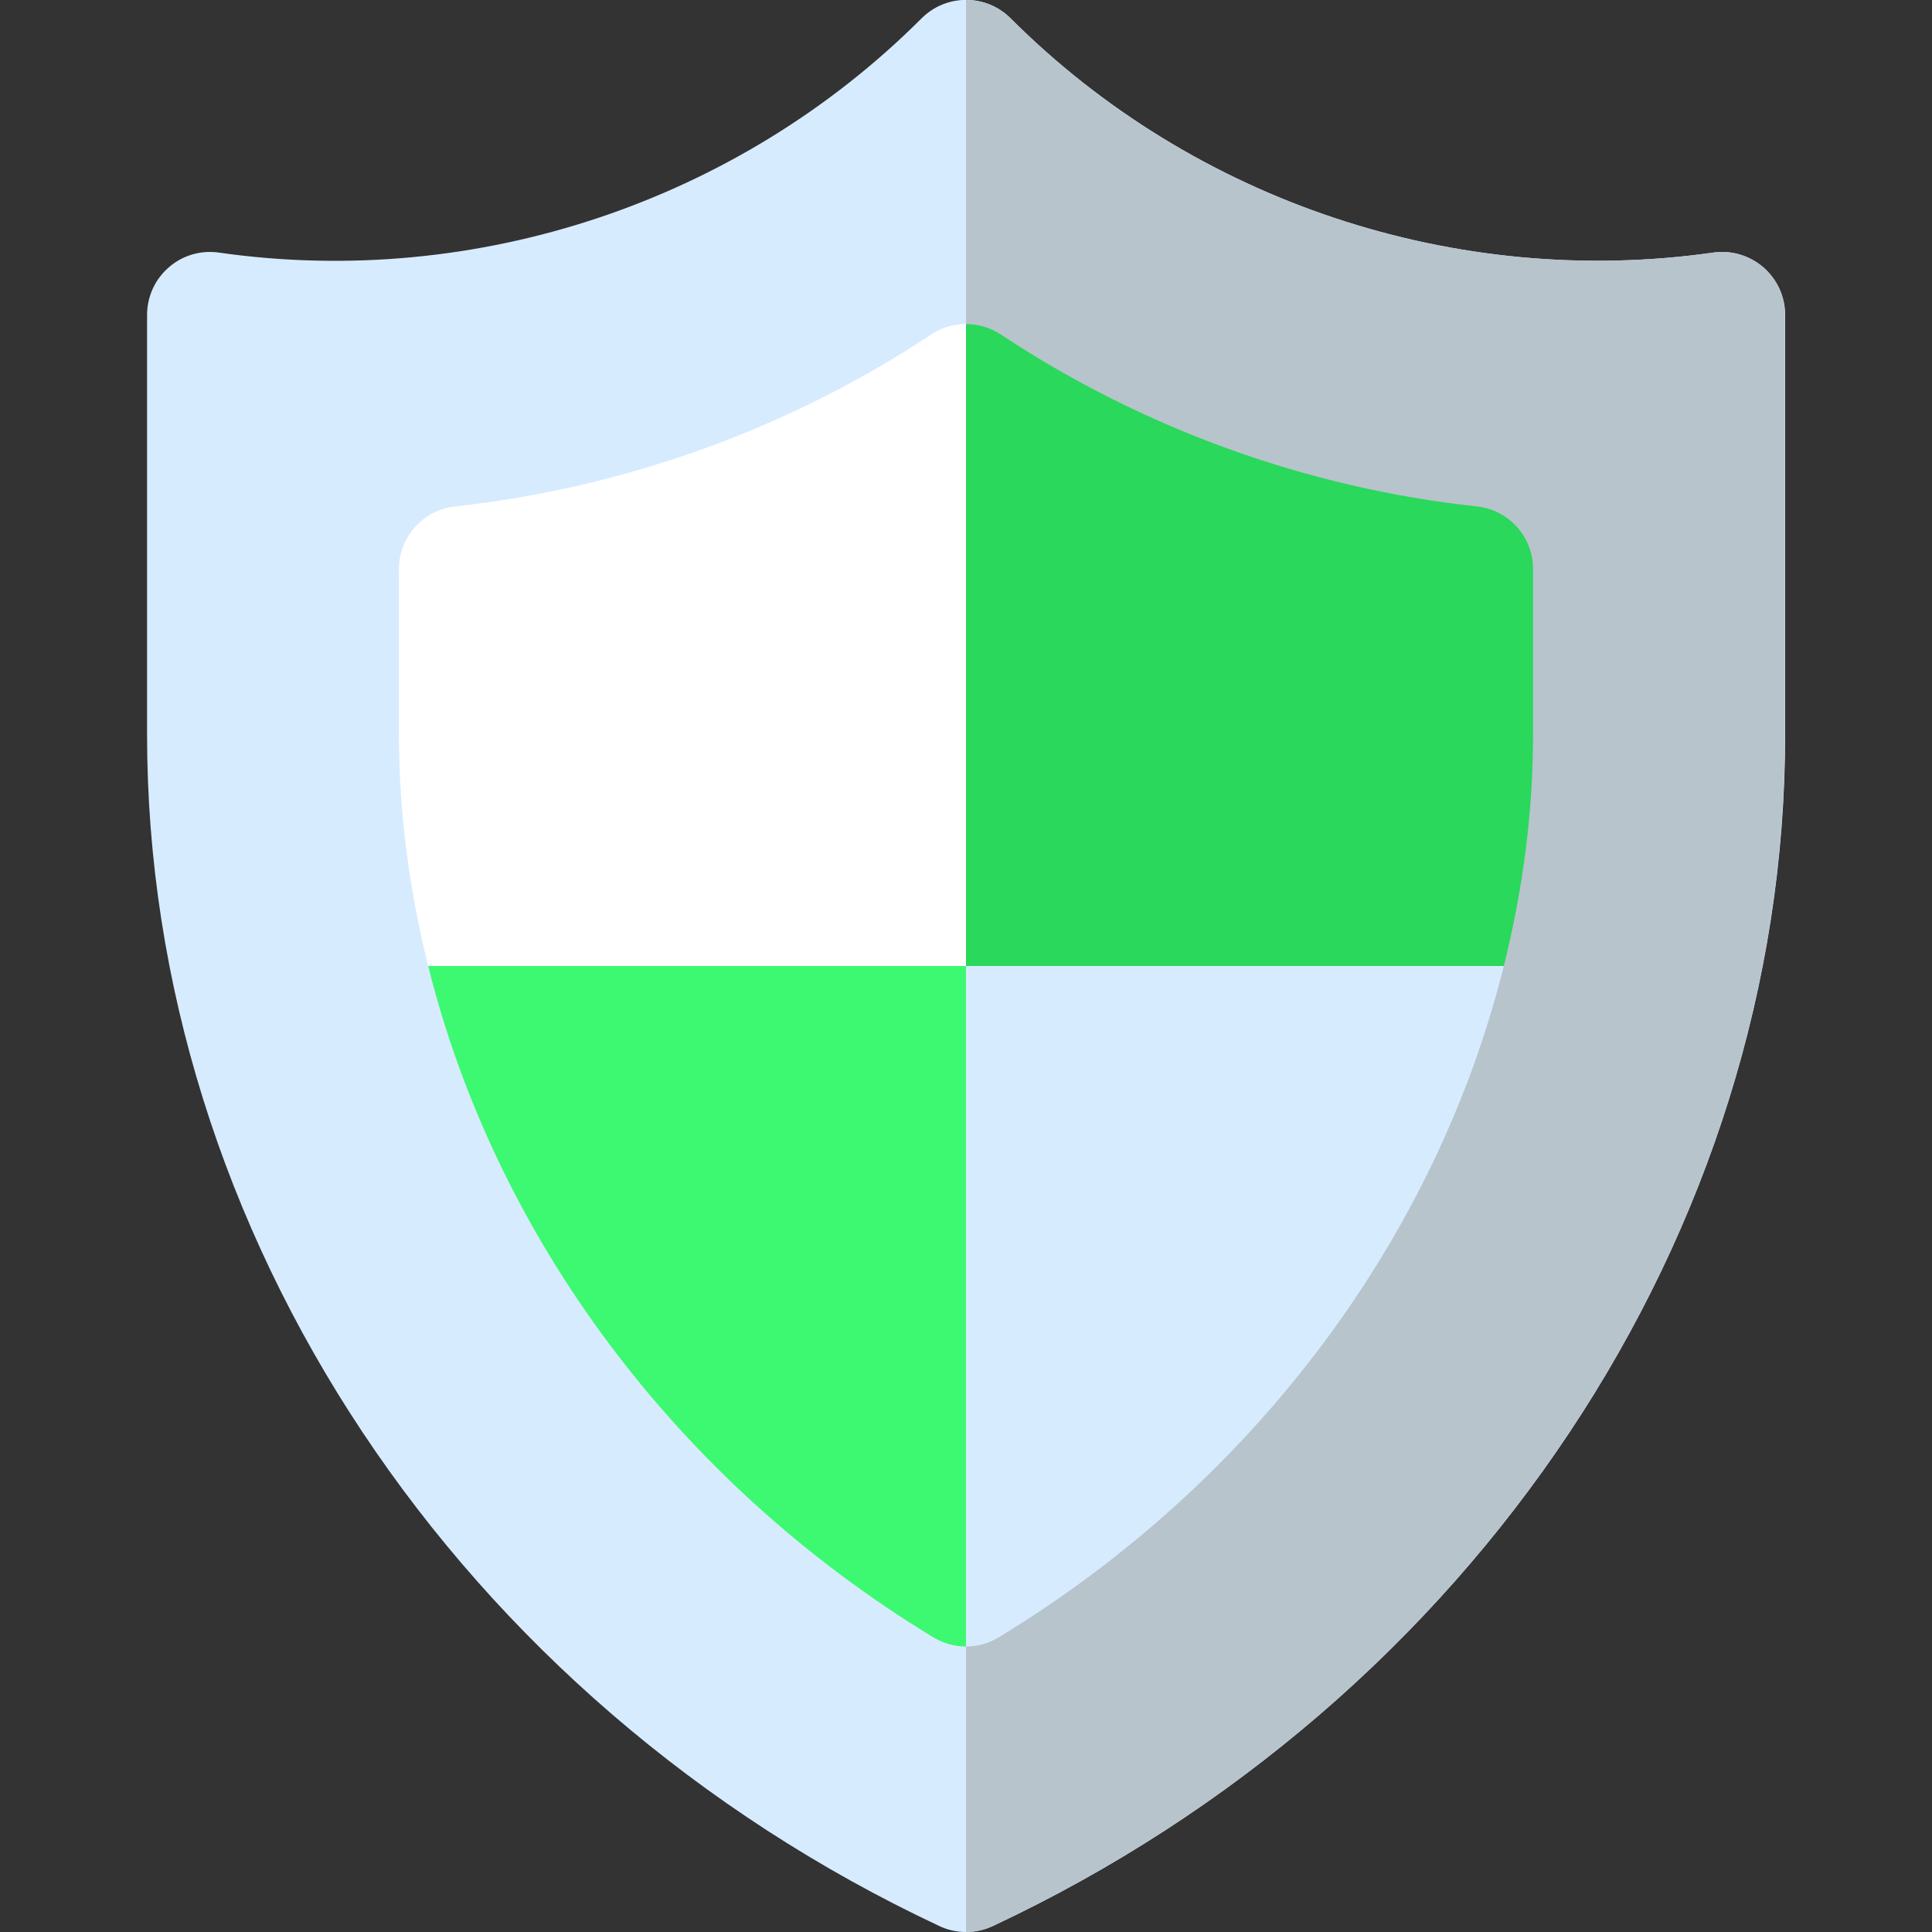
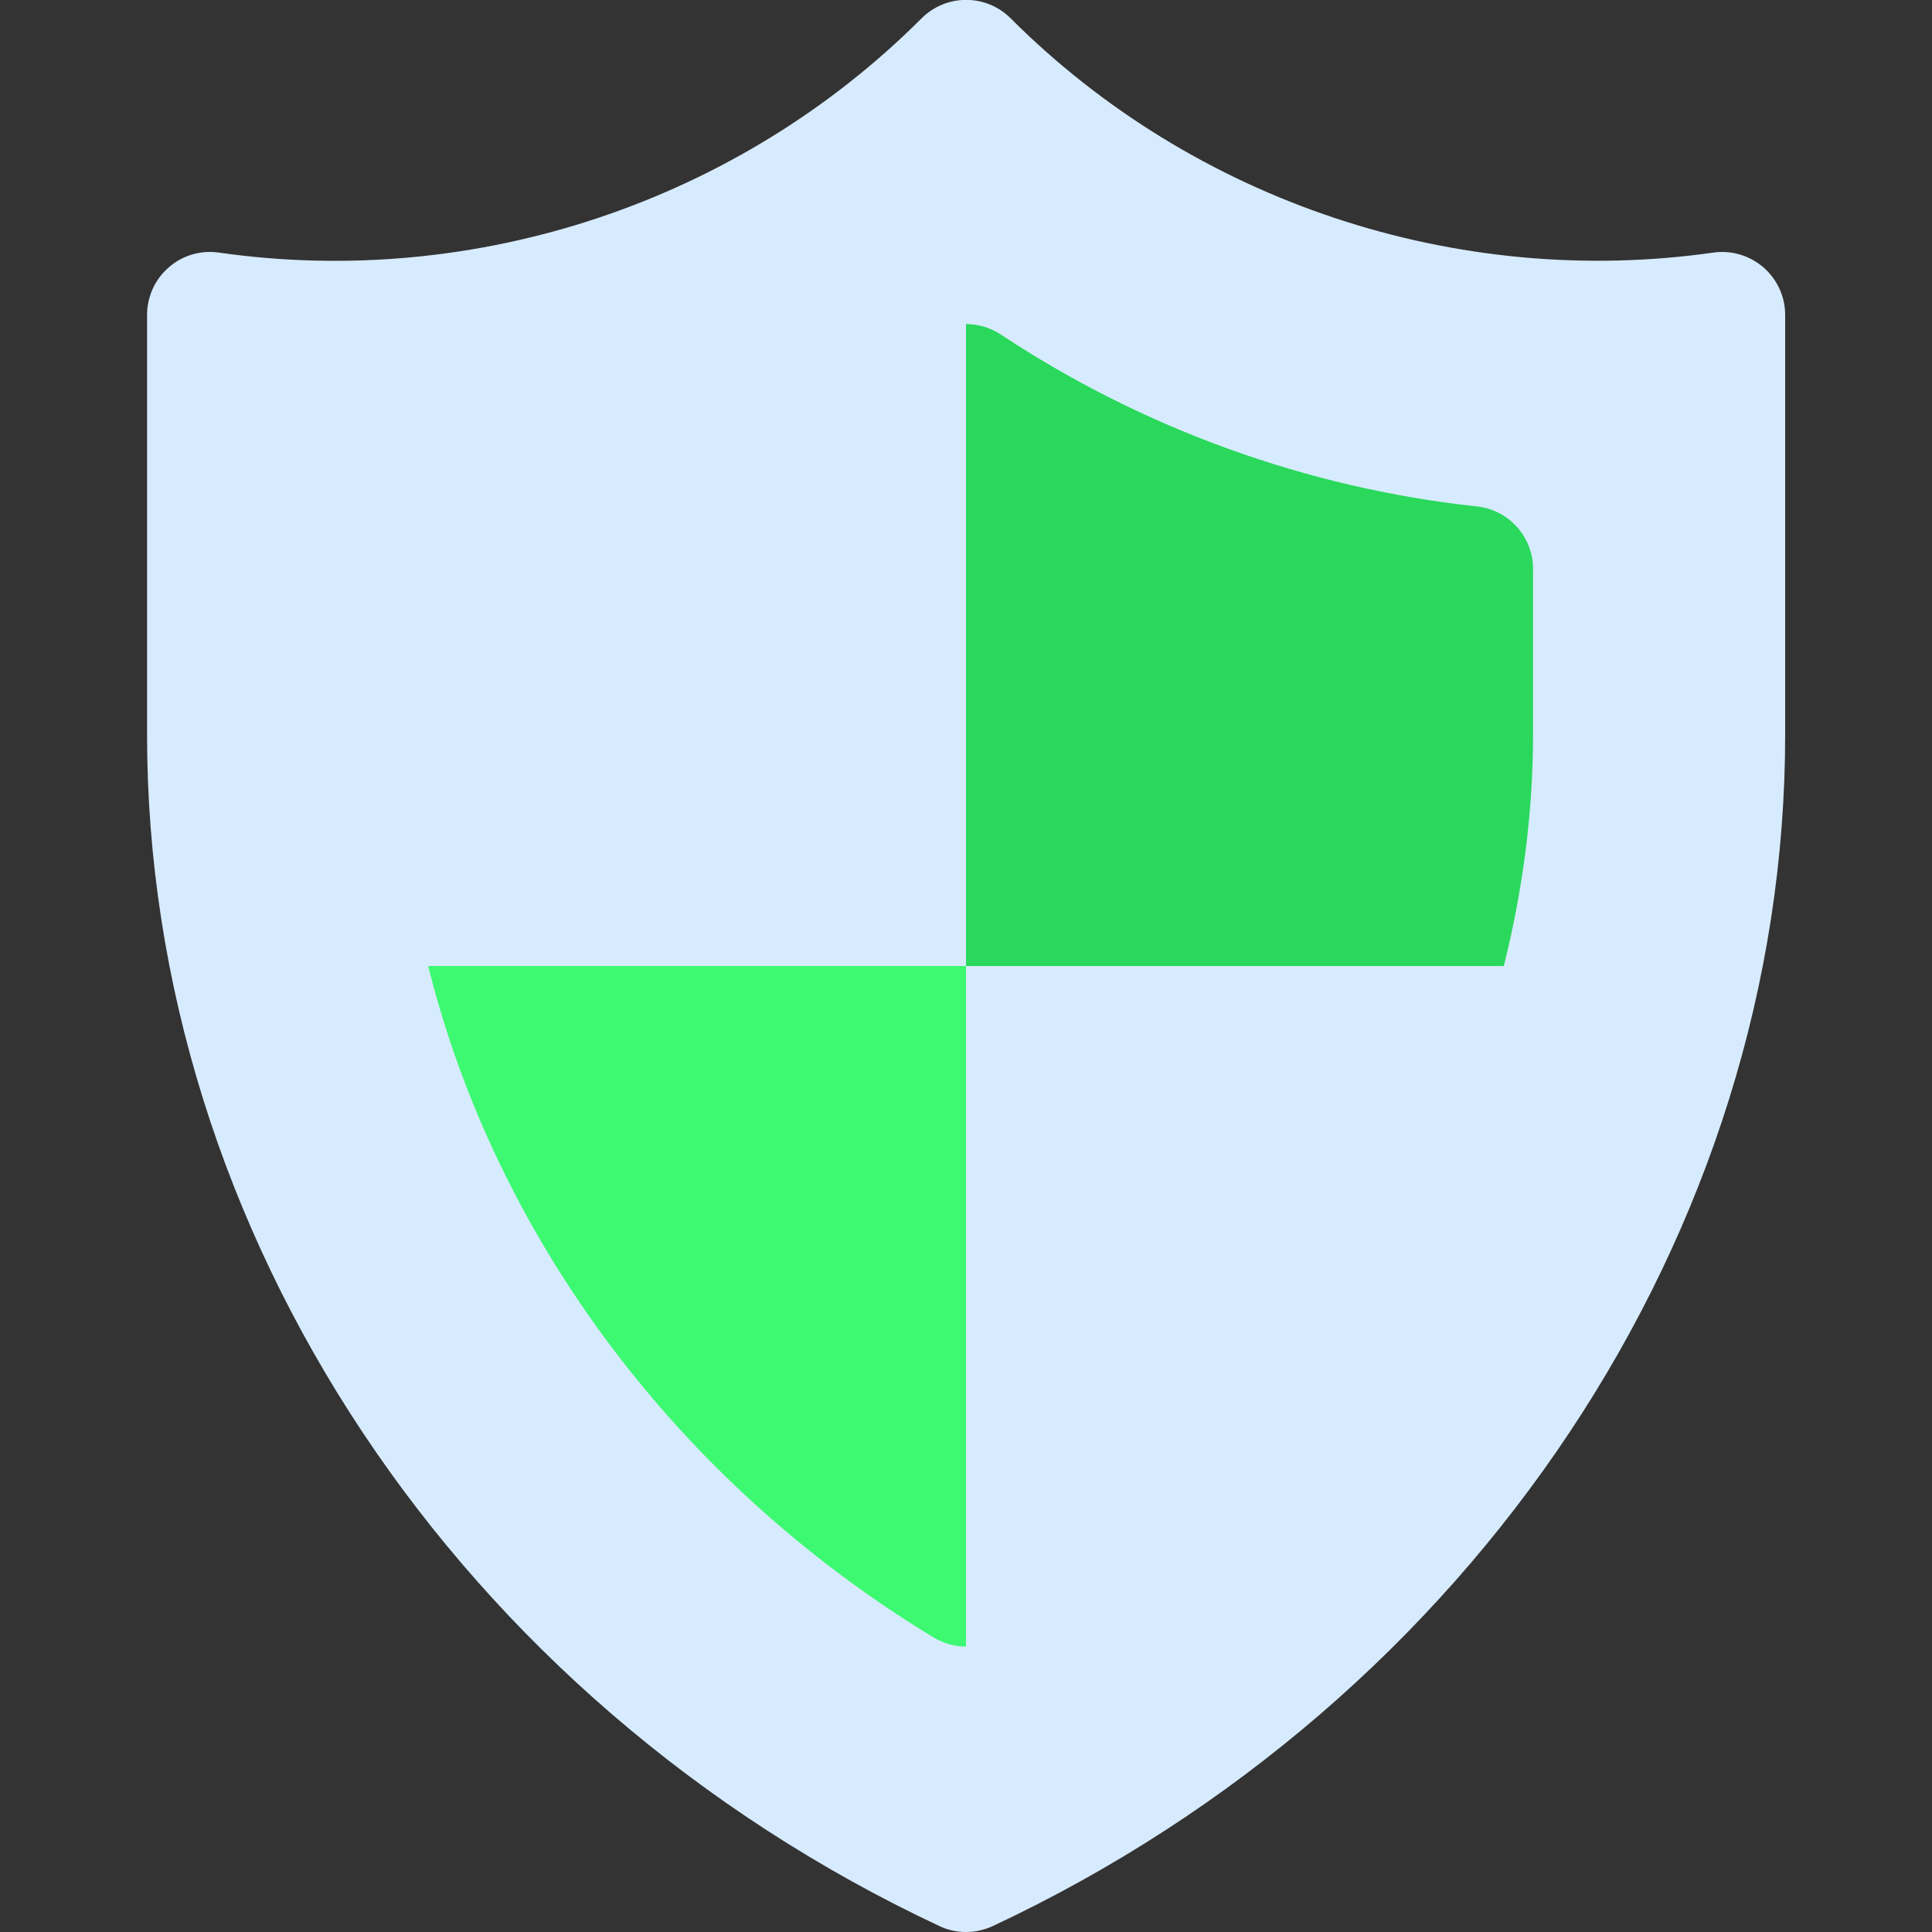
<svg xmlns="http://www.w3.org/2000/svg" id="Layer_1" version="1.1" viewBox="0 0 800 800">
  <rect x="0" y="0" width="800" height="800" fill="#333333" stroke="none" />
  <defs>
    <style>
      .st0 {
        fill: #fff;
      }

      .st1 {
        fill: #3df971;
      }

      .st2 {
        fill: #b7c4cc;
      }

      .st3 {
        fill: #2ad85b;
      }

      .st4 {
        fill: #d7ebff;
      }
    </style>
  </defs>
  <path class="st4" d="M400,800c-3.8,0-7.6-.8-11.1-2.5C189.6,704,60.9,510.4,60.9,304.3v-173.9c0-7.6,3.3-14.8,9-19.7,5.7-5,13.3-7.2,20.8-6.1,106.4,15.2,215-21.1,290.9-97,10.2-10.2,26.7-10.2,36.9,0,75.9,75.9,184.6,112.1,290.9,97,7.5-1.1,15.1,1.2,20.8,6.1,5.7,5,9,12.1,9,19.7v173.9c0,206.1-128.8,399.7-328,493.2-3.5,1.6-7.3,2.5-11.1,2.5Z" />
-   <path class="st2" d="M411.1,797.5c199.3-93.5,328-287.1,328-493.2v-173.9c0-7.6-3.3-14.8-9-19.7-5.7-5-13.3-7.2-20.8-6.1-106.3,15.1-215-21.1-290.9-97-5.1-5.1-11.8-7.6-18.4-7.6v800c3.8,0,7.6-.8,11.1-2.5Z" />
  <path class="st3" d="M634.8,304.3v-68.7c0-13.3-10-24.5-23.3-25.9-70.3-7.6-138.4-32.3-197.1-71.2-4.4-2.9-9.4-4.3-14.4-4.3v265.8h222.7c7.8-31.3,12.1-63.3,12.1-95.7Z" />
  <path class="st4" d="M413.5,678c106.6-64.7,181.4-166.3,209.2-278h-222.7v281.8c4.7,0,9.4-1.3,13.5-3.8Z" />
-   <path class="st0" d="M400,134.2c-5,0-10.1,1.4-14.4,4.3-58.7,38.9-126.8,63.5-197.1,71.2-13.2,1.4-23.3,12.6-23.3,25.9v68.7c0,32.3,4.3,64.4,12.1,95.7h222.7V134.2Z" />
  <path class="st1" d="M386.5,678c4.2,2.5,8.8,3.8,13.5,3.8v-281.8h-222.7c27.8,111.7,102.6,213.3,209.2,278Z" />
</svg>